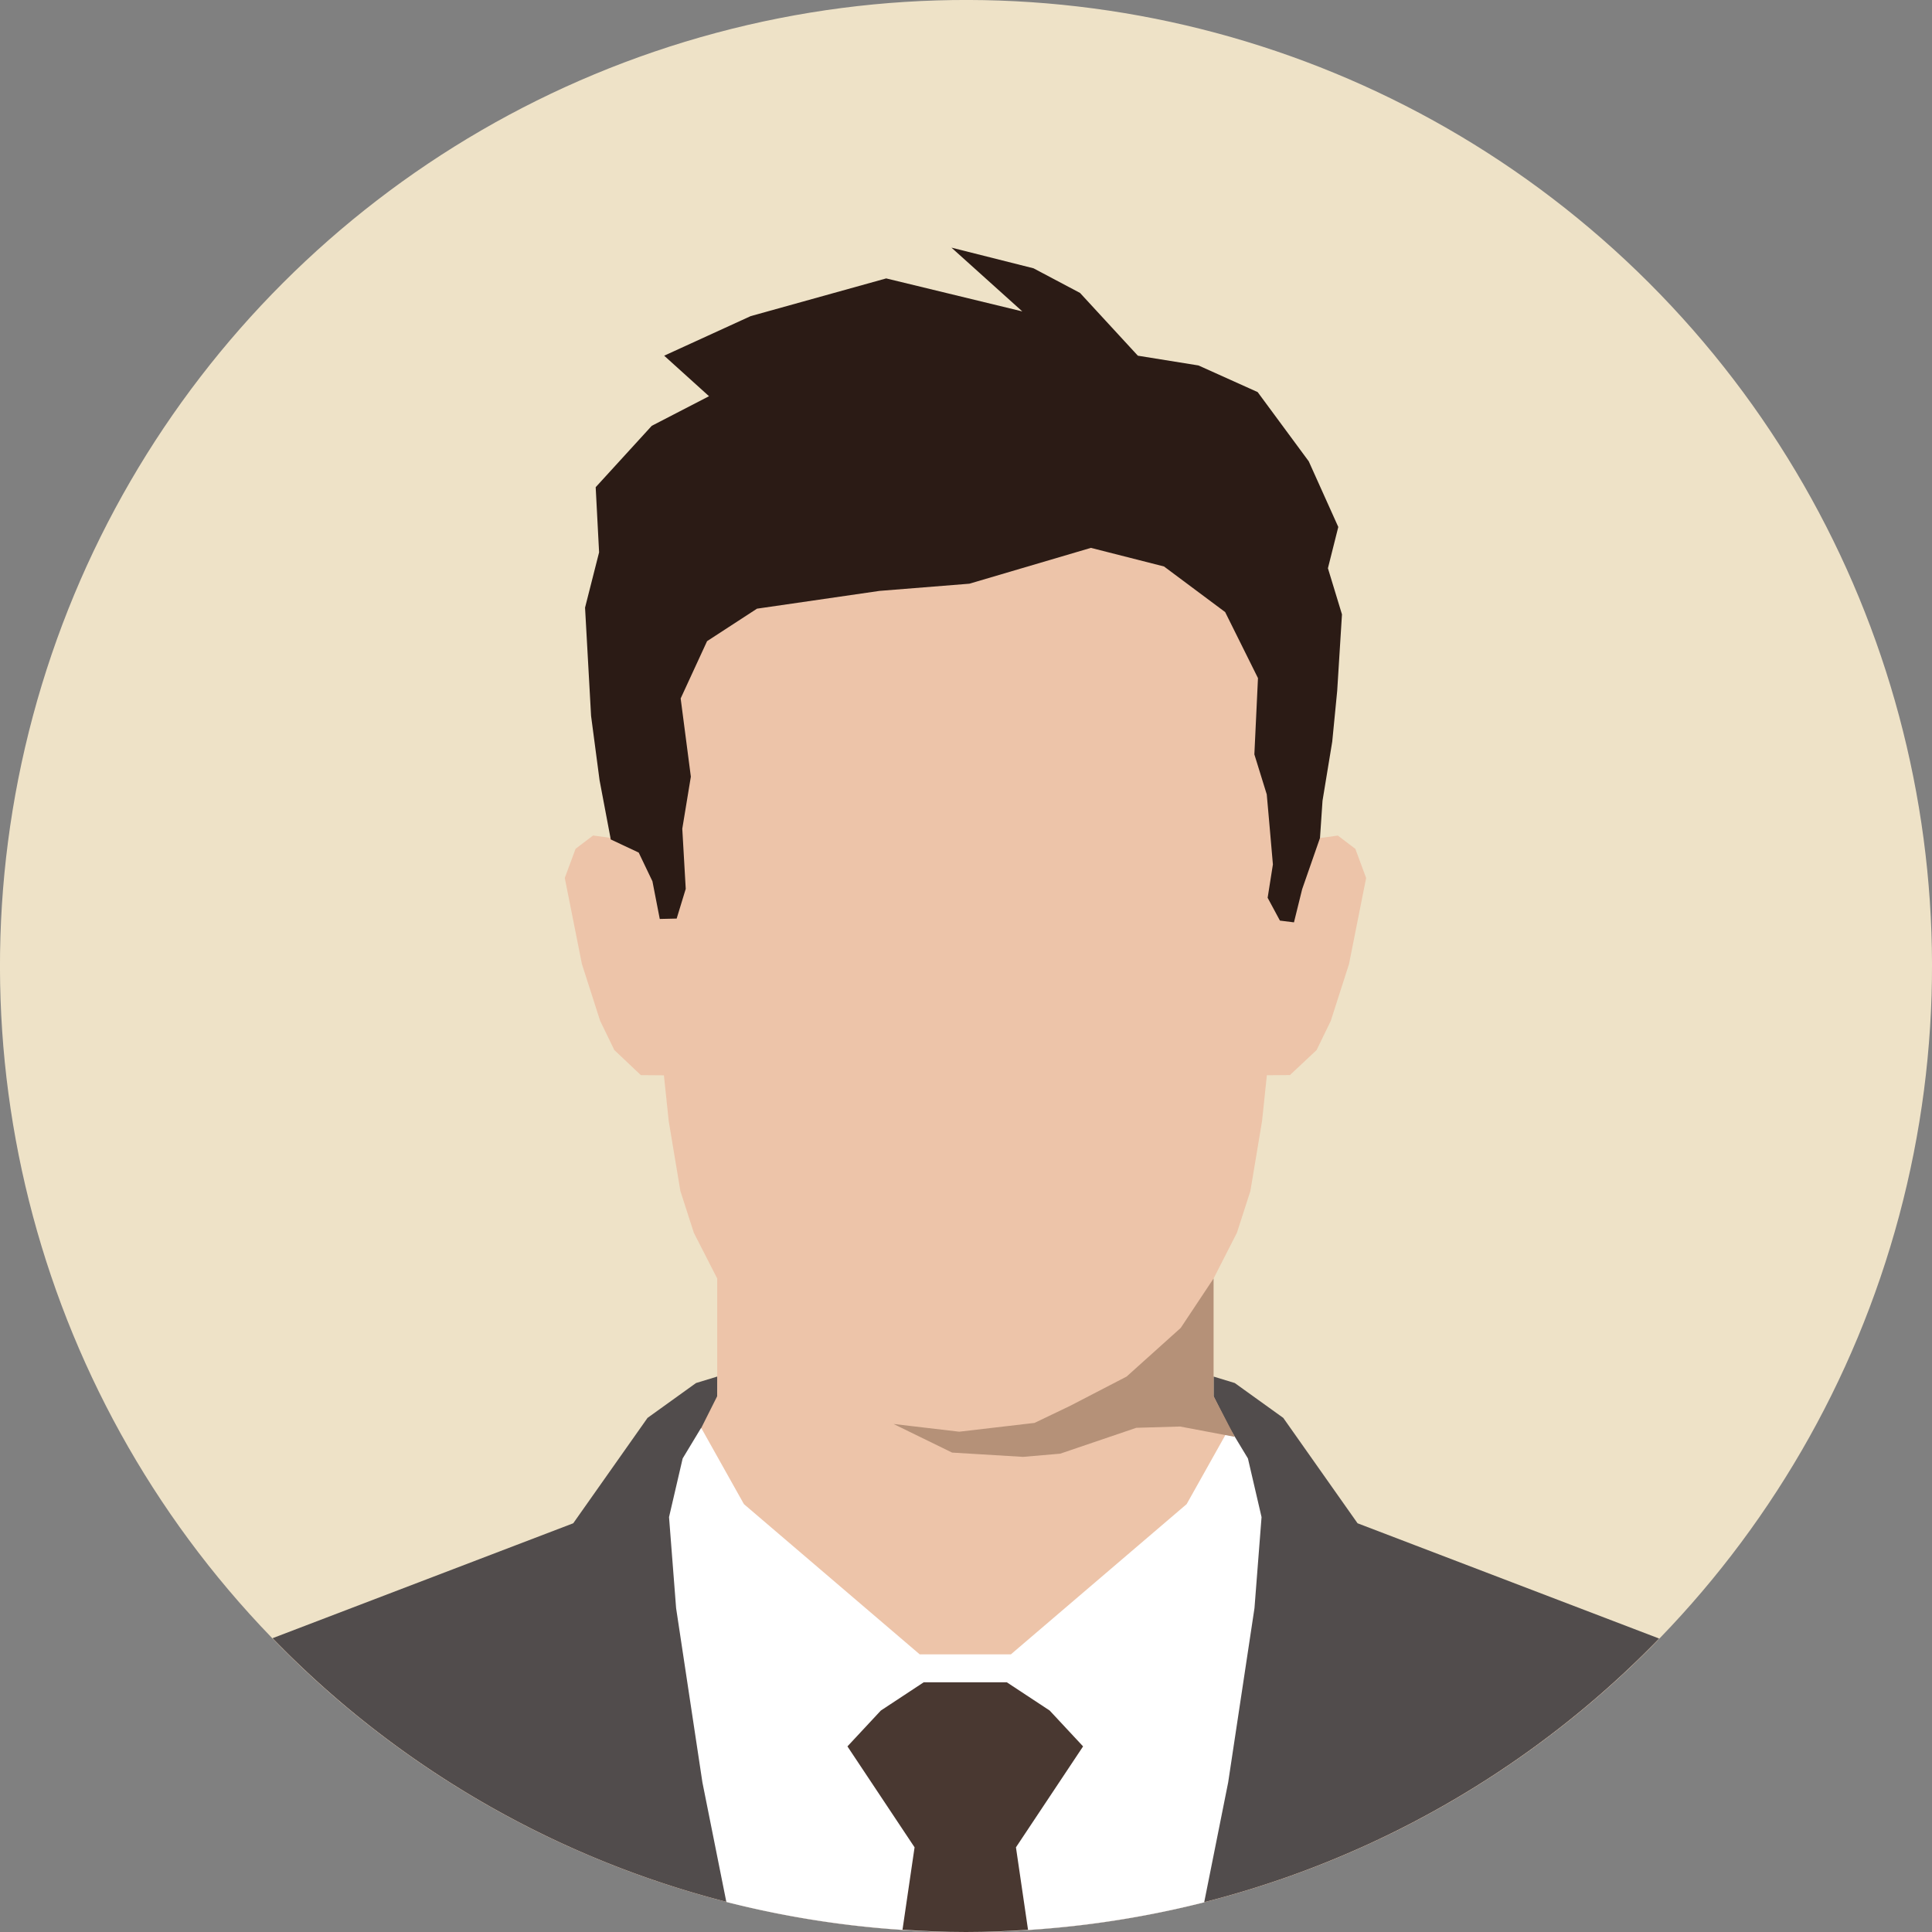
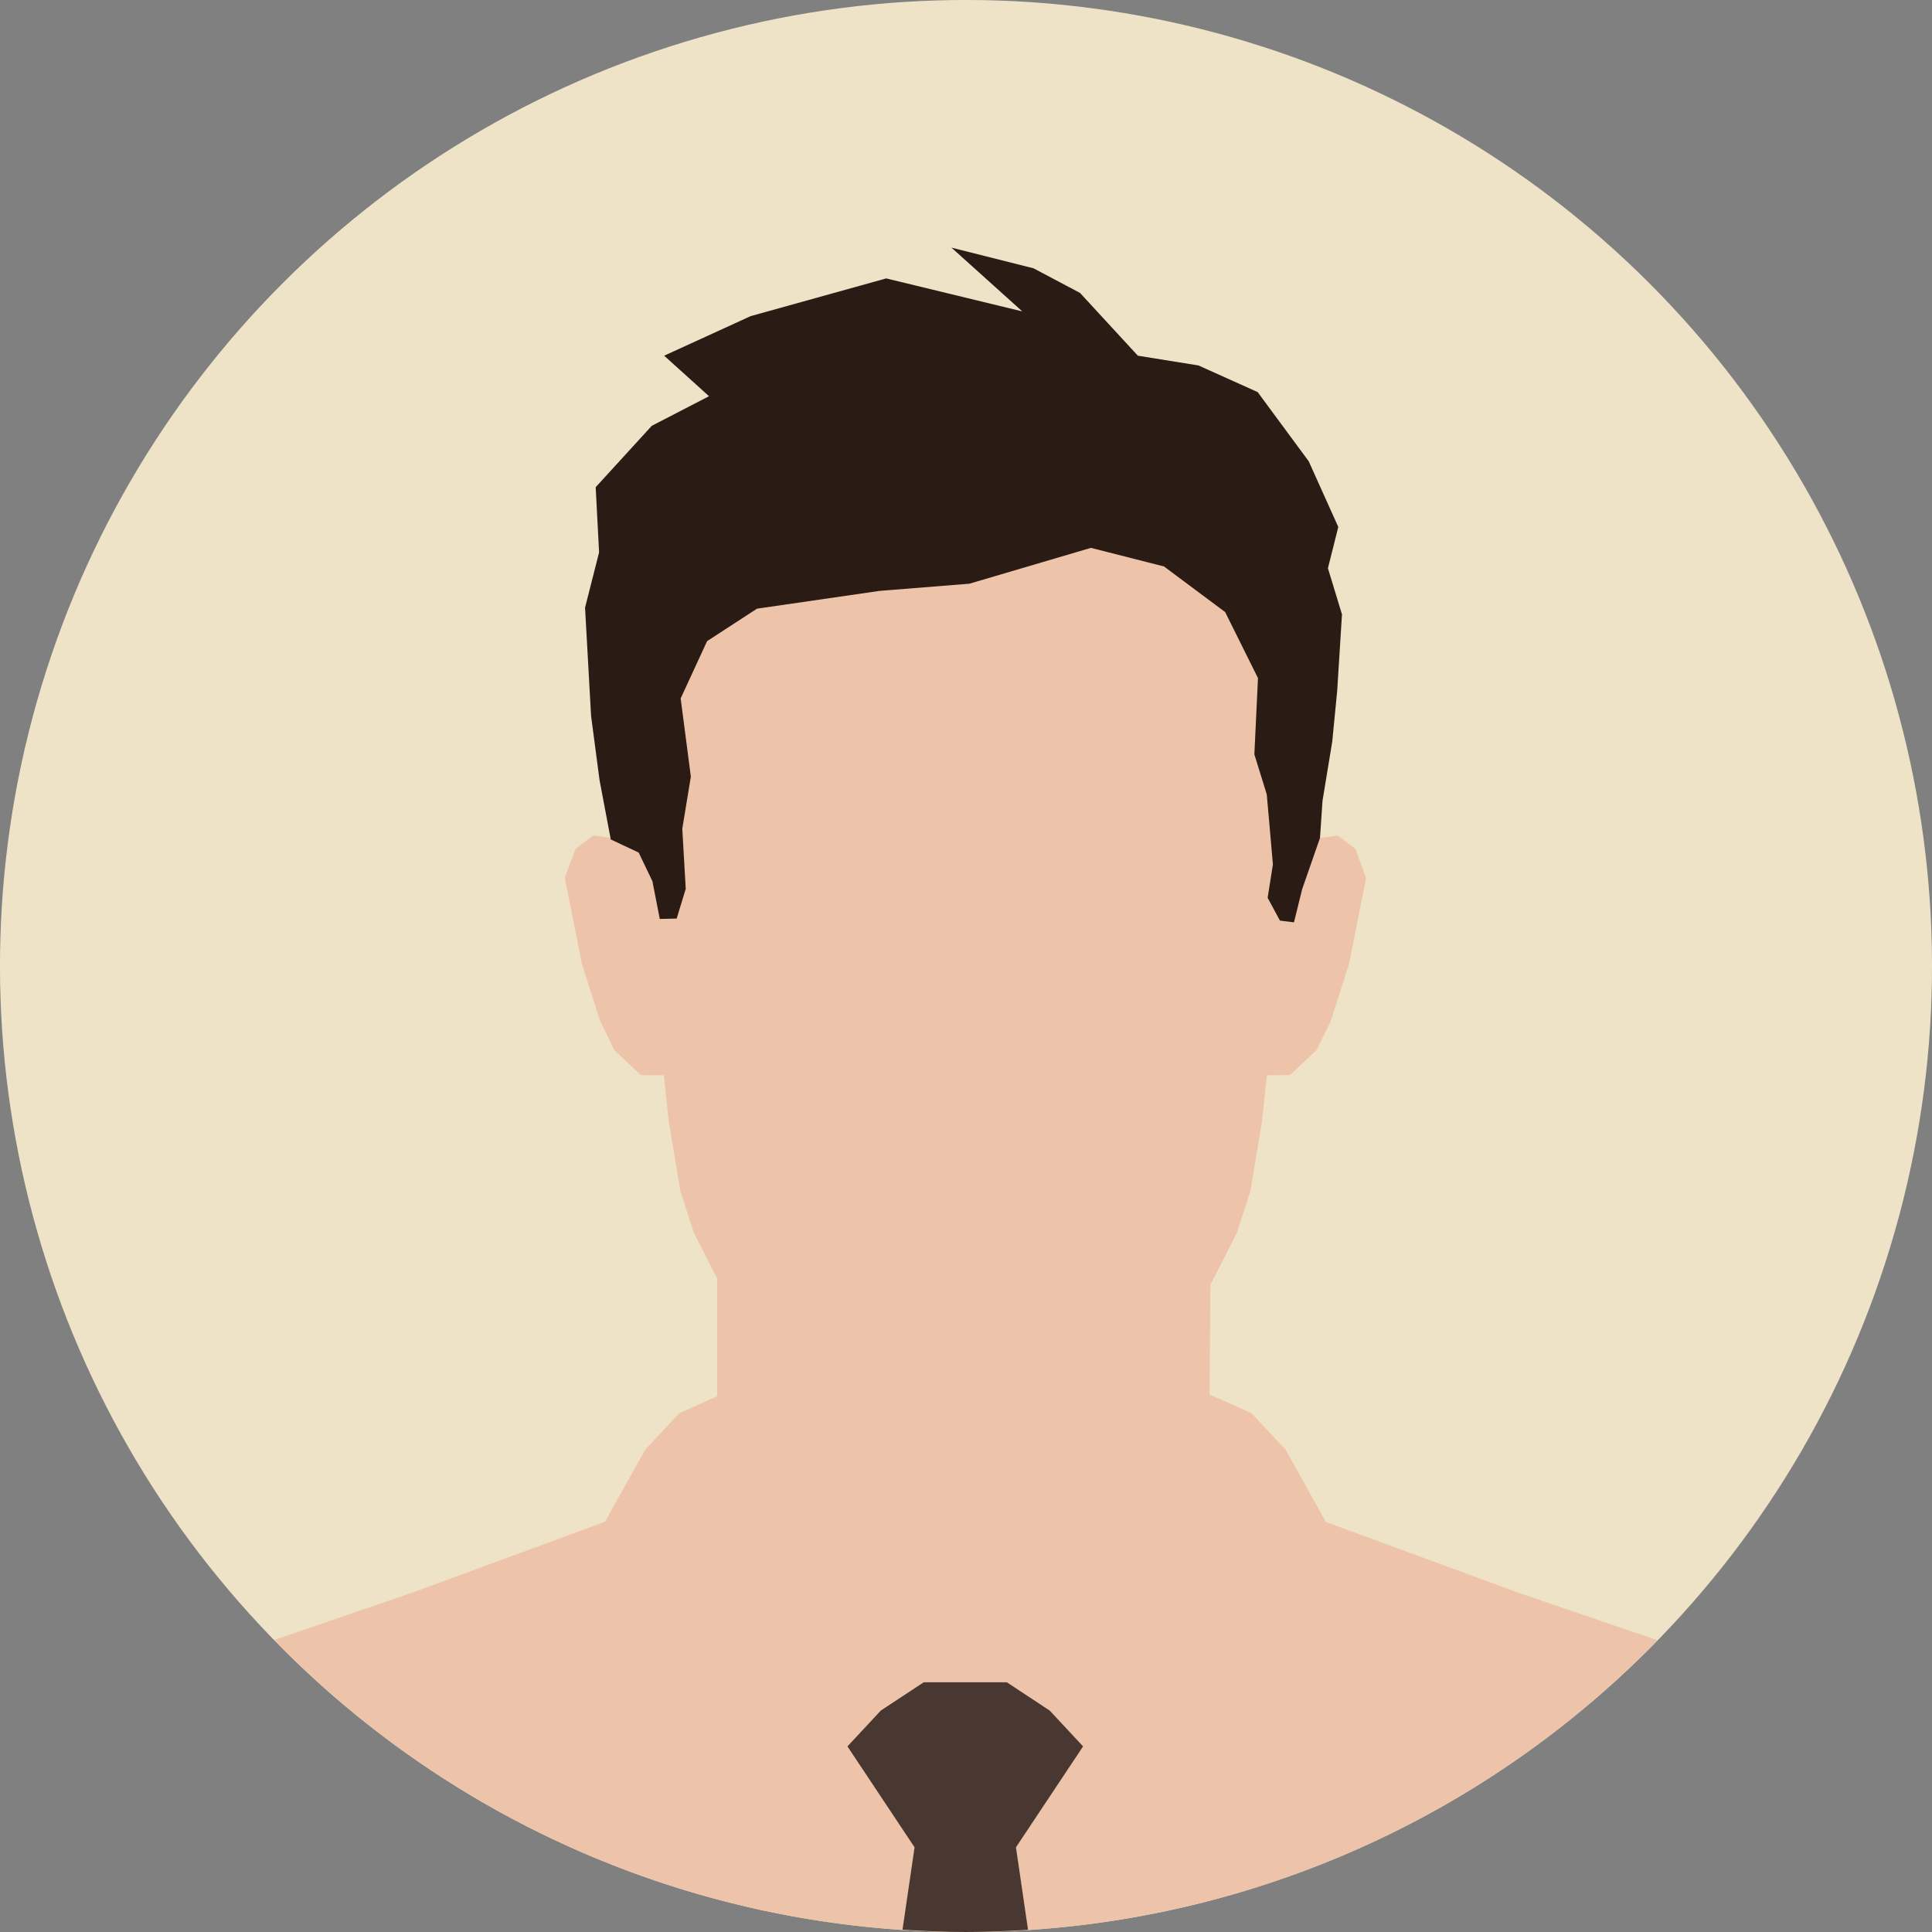
<svg xmlns="http://www.w3.org/2000/svg" width="131" height="131" viewBox="0 0 131 131">
  <rect x="0" y="0" width="131" height="131" fill="#808080" stroke="none" />
  <circle cx="65.5" cy="65.5" r="65.5" transform="rotate(-45 65.5 65.5)" fill="#eee2c7" />
  <path fill="#b3b3b3" d="M50.633 128.838l6.828-10.423 2.265-2.431 2.865-1.888 5.677-.027 2.906 1.915 2.644 2.838 2.571 4.612-4.69-2.403-4.203-2.863h-3.763l-3.625 3.286-9.475 7.384z" />
  <path d="M46.068 95.822L43.746 98.3l-2.722 4.884-13.052 4.8L18.6 111.2a65.451 65.451 0 0093.79.021l-9.438-3.225-13.052-4.8-2.727-4.896-2.322-2.482-2.839-1.268.059-7.438 1.8-3.527.913-2.832.79-4.741.326-3.105 1.564-.012 1.808-1.695.96-1.975 1.238-3.858 1.161-5.835-.731-1.975-1.185-.9-1.693.226-.8.241.7-5.575.114-5.208-.293-5.141-.843-4.739-3.869-6.449-3.813-3.721-5.173-2.345-6.4-1.606h-6.371l-6.4 1.606-5.174 2.345-3.813 3.721-3.869 6.449-.843 4.739-.282 5.136.113 5.208.7 5.575-.8-.241-1.693-.226-1.186.9-.733 1.976 1.161 5.835 1.238 3.858.96 1.975 1.8 1.704 1.563.012.326 3.105.791 4.741.913 2.832 1.584 3.1v7.988z" fill="#edc4a9" />
-   <path d="M48.63 93.339l-1.436.438-3.288 2.364-5.037 7.145-20.387 7.792a65.446 65.446 0 0094.015.023l-20.447-7.815-5.037-7.145-3.288-2.364-1.437-.438v1.335l1.073 2.139-.646 7.95-4.915 9.668-12.345 10.4-12.345-10.4-4.91-9.668-.646-7.95 1.073-2.139z" fill="#514c4c" />
-   <path d="M83.361 96.813l-2.9 5.174-11.92 10.189h-6.178l-11.921-10.189-2.9-5.174-1.254 2.078-.924 3.977.48 6.174 1.783 11.811 1.623 8.111a65.868 65.868 0 0032.4.025l1.627-8.136 1.783-11.811.48-6.174-.924-3.977z" fill="#fff" />
  <path d="M71.174 115.984l-2.906-1.915h-5.636l-2.906 1.915-2.265 2.431 4.552 6.844-.818 5.584c1.424.093 2.857.157 4.305.157 1.414 0 2.814-.061 4.206-.149l-.819-5.592 4.552-6.844z" fill="#493831" />
  <path fill="#2b1b15" d="M89.503 56.816l.171-2.522.659-4.008.336-3.442.324-5.185-.953-3.129.703-2.798-2.003-4.452-3.464-4.694-4.013-1.806-4.111-.662-3.921-4.256-3.154-1.67-5.565-1.401 4.805 4.324-9.229-2.237-9.188 2.557-5.866 2.683 3.041 2.748-3.882 2.006-3.803 4.163.231 4.417-.952 3.748.409 7.347.575 4.358.76 4.015 1.894.89.931 1.946.497 2.555 1.146-.026.615-2.015-.234-4.078.581-3.529-.691-5.304 1.791-3.885 3.384-2.202 8.305-1.205 6.095-.488 8.243-2.43 4.955 1.261 4.146 3.092 2.226 4.478-.245 5.172.84 2.712.179 2.015.238 2.736-.357 2.26.833 1.547.952.119.556-2.25 1.21-3.475z" />
-   <path fill="#b59178" d="M65.039 97.077l5.107-.596 2.408-1.154 3.835-1.988 3.671-3.3 2.228-3.353v7.988l1.437 2.753-3.708-.701-2.97.087-5.16 1.754-2.518.217-4.813-.291-3.967-1.939 4.45.523z" />
</svg>